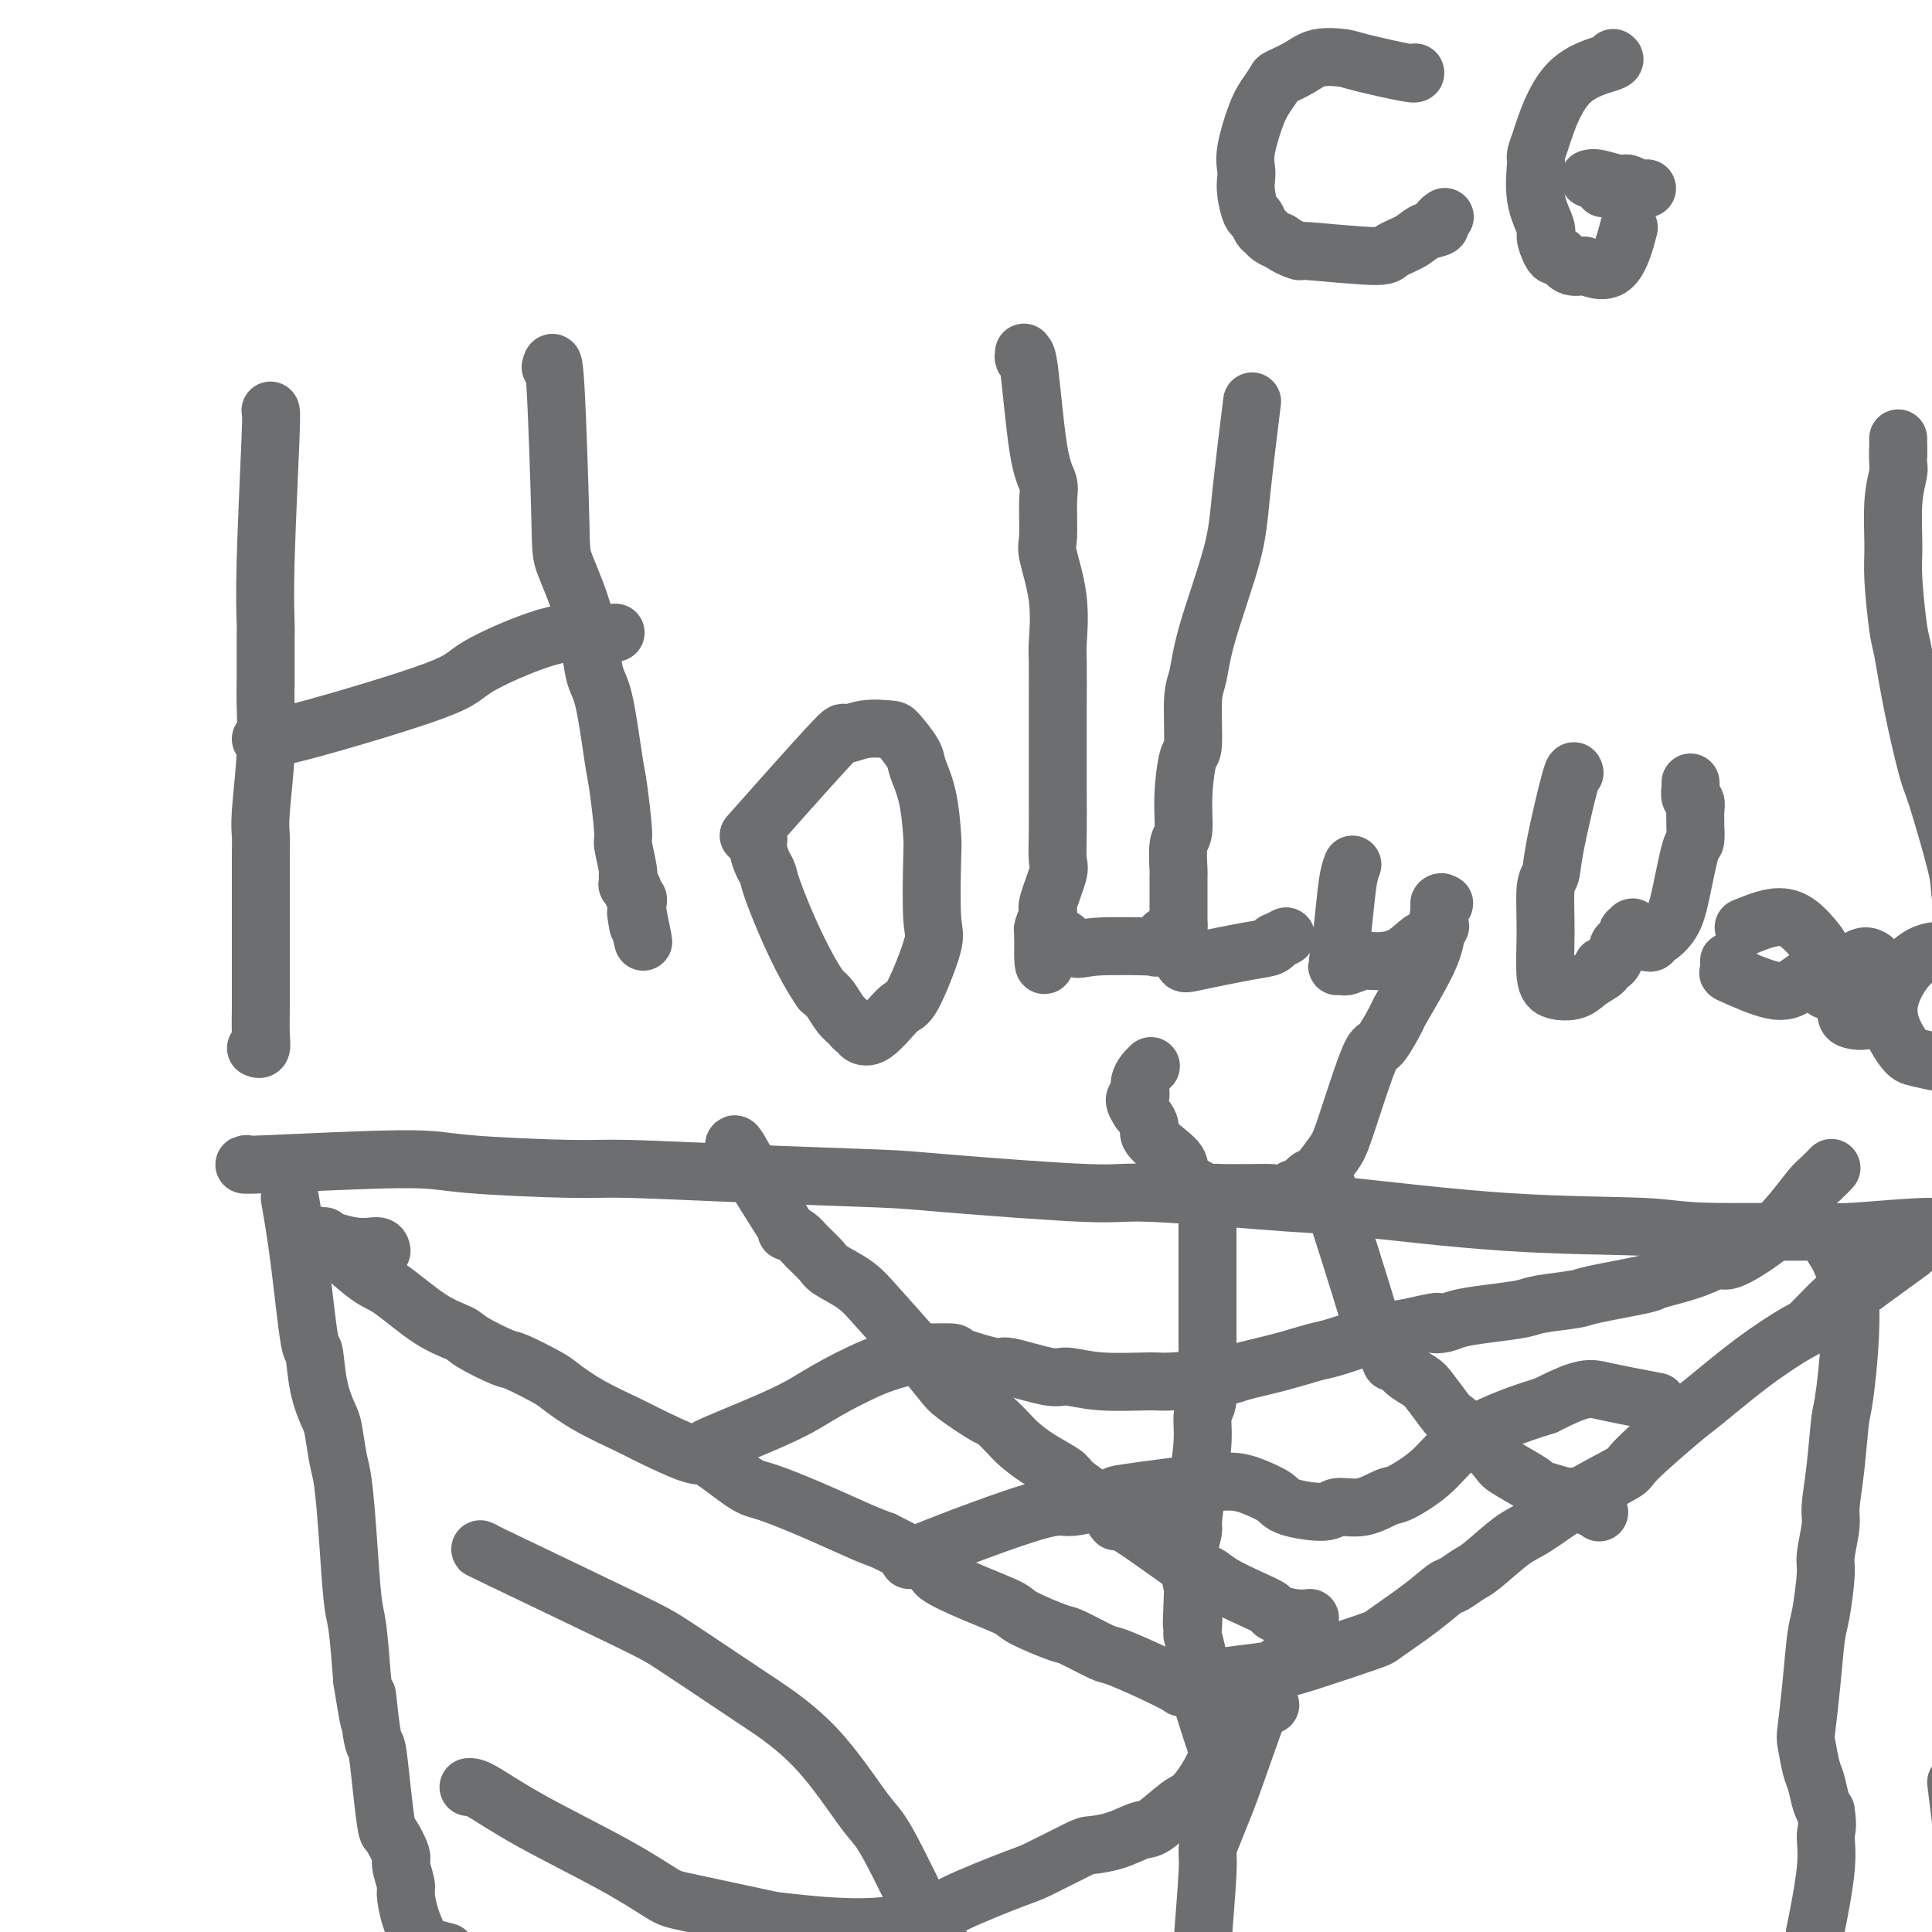
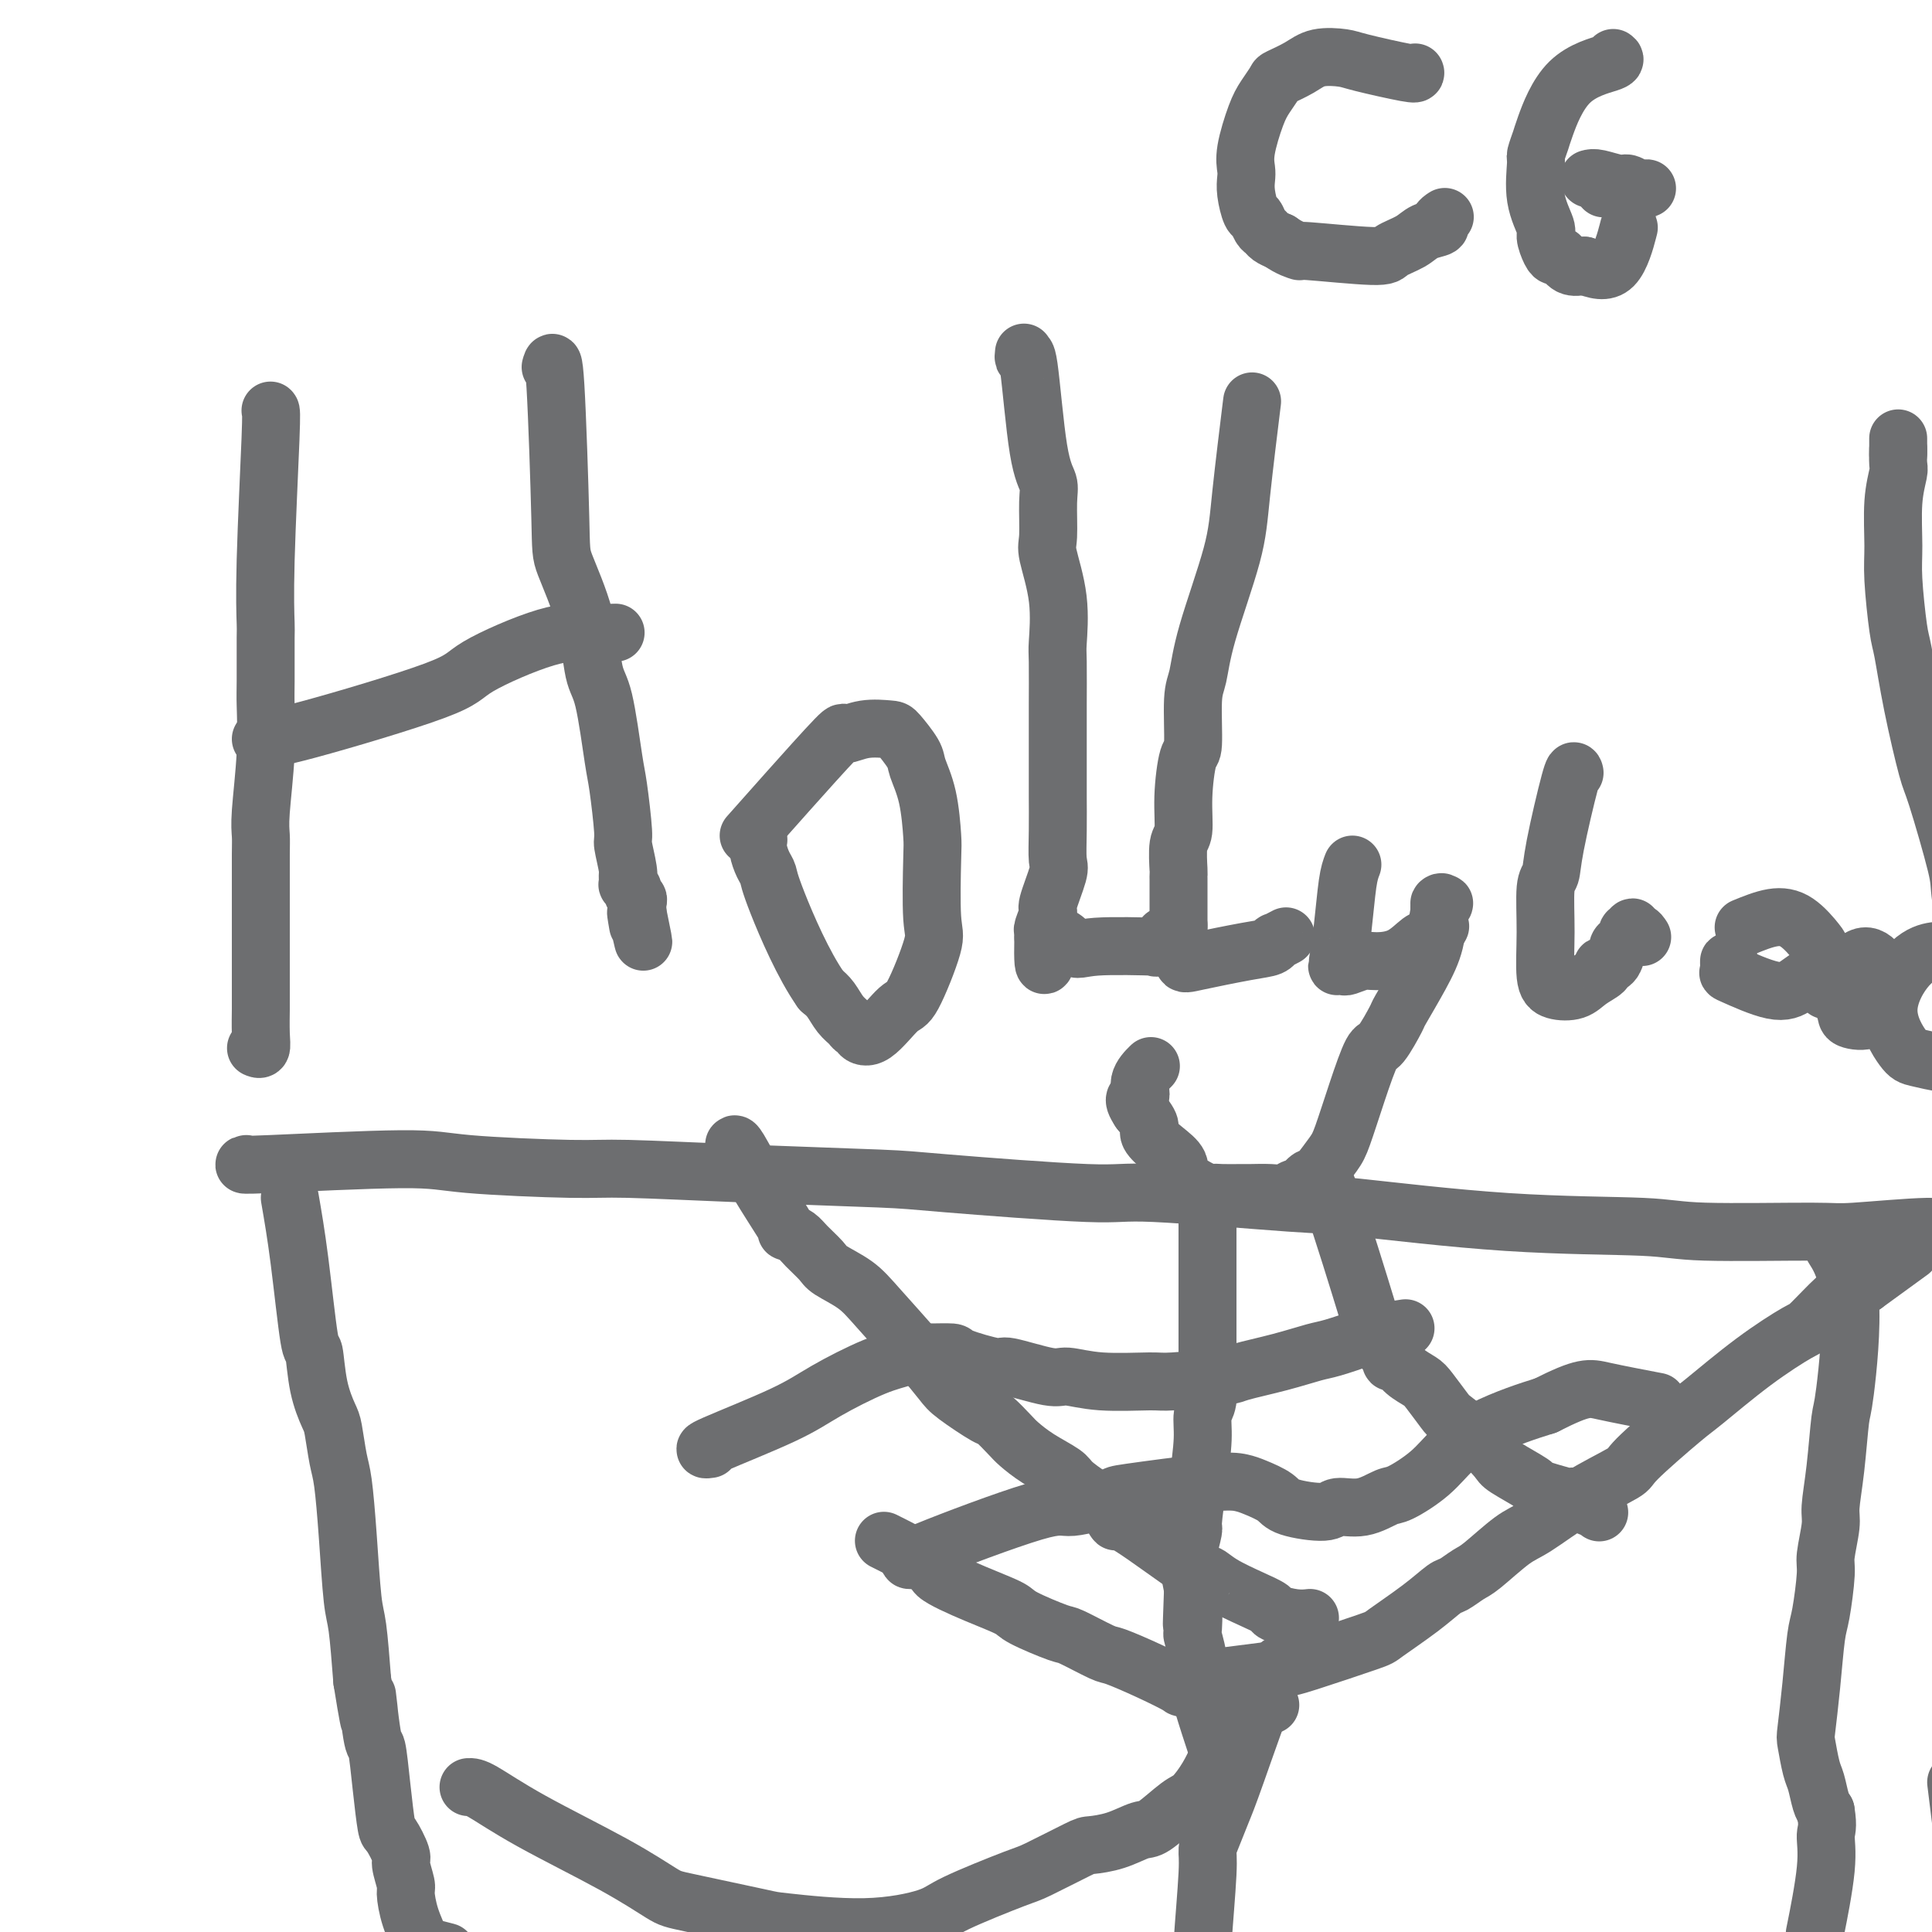
<svg xmlns="http://www.w3.org/2000/svg" viewBox="0 0 400 400" version="1.1">
  <g fill="none" stroke="#6D6E70" stroke-width="12" stroke-linecap="round" stroke-linejoin="round">
    <path d="M56,85c0.113,0.093 0.227,0.185 0,6c-0.227,5.815 -0.793,17.352 -1,25c-0.207,7.648 -0.054,11.407 0,13c0.054,1.593 0.011,1.020 0,3c-0.011,1.980 0.011,6.511 0,9c-0.011,2.489 -0.056,2.935 0,5c0.056,2.065 0.211,5.750 0,10c-0.211,4.250 -0.789,9.067 -1,12c-0.211,2.933 -0.057,3.982 0,5c0.057,1.018 0.015,2.005 0,4c-0.015,1.995 -0.004,4.997 0,7c0.004,2.003 0.001,3.006 0,5c-0.001,1.994 -0.000,4.979 0,7c0.000,2.021 -0.000,3.079 0,4c0.000,0.921 0.001,1.704 0,3c-0.001,1.296 -0.004,3.104 0,4c0.004,0.896 0.015,0.881 0,2c-0.015,1.119 -0.056,3.372 0,5c0.056,1.628 0.207,2.631 0,3c-0.207,0.369 -0.774,0.106 -1,0c-0.226,-0.106 -0.113,-0.053 0,0" />
    <path d="M54,153c1.458,-0.044 2.916,-0.089 10,-2c7.084,-1.911 19.794,-5.689 26,-8c6.206,-2.311 5.909,-3.155 9,-5c3.091,-1.845 9.571,-4.690 14,-6c4.429,-1.310 6.808,-1.083 9,-1c2.192,0.083 4.198,0.024 5,0c0.802,-0.024 0.401,-0.012 0,0" />
    <path d="M114,76c0.311,-1.131 0.621,-2.262 1,4c0.379,6.262 0.825,19.916 1,27c0.175,7.084 0.078,7.596 1,10c0.922,2.404 2.863,6.699 4,11c1.137,4.301 1.472,8.606 2,11c0.528,2.394 1.251,2.875 2,6c0.749,3.125 1.525,8.892 2,12c0.475,3.108 0.649,3.556 1,6c0.351,2.444 0.879,6.884 1,9c0.121,2.116 -0.163,1.909 0,3c0.163,1.091 0.775,3.479 1,5c0.225,1.521 0.064,2.176 0,2c-0.064,-0.176 -0.032,-1.183 0,-1c0.032,0.183 0.065,1.555 0,2c-0.065,0.445 -0.228,-0.036 0,0c0.228,0.036 0.846,0.590 1,1c0.154,0.410 -0.154,0.677 0,1c0.154,0.323 0.772,0.702 1,1c0.228,0.298 0.065,0.514 0,1c-0.065,0.486 -0.033,1.243 0,2" />
    <path d="M132,189c2.321,11.310 0.625,3.583 0,1c-0.625,-2.583 -0.179,-0.024 0,1c0.179,1.024 0.089,0.512 0,0" />
    <path d="M155,173c2.287,-2.580 4.574,-5.161 8,-9c3.426,-3.839 7.991,-8.937 10,-11c2.009,-2.063 1.463,-1.089 2,-1c0.537,0.089 2.156,-0.705 4,-1c1.844,-0.295 3.912,-0.092 5,0c1.088,0.092 1.195,0.073 2,1c0.805,0.927 2.307,2.798 3,4c0.693,1.202 0.577,1.733 1,3c0.423,1.267 1.385,3.269 2,6c0.615,2.731 0.884,6.190 1,8c0.116,1.810 0.080,1.972 0,5c-0.080,3.028 -0.205,8.921 0,12c0.205,3.079 0.741,3.344 0,6c-0.741,2.656 -2.758,7.703 -4,10c-1.242,2.297 -1.709,1.846 -3,3c-1.291,1.154 -3.406,3.915 -5,5c-1.594,1.085 -2.668,0.496 -3,0c-0.332,-0.496 0.077,-0.899 0,-1c-0.077,-0.101 -0.639,0.100 -1,0c-0.361,-0.100 -0.519,-0.501 -1,-1c-0.481,-0.499 -1.283,-1.096 -2,-2c-0.717,-0.904 -1.348,-2.115 -2,-3c-0.652,-0.885 -1.326,-1.442 -2,-2" />
    <path d="M170,205c-3.631,-5.127 -7.207,-13.444 -9,-18c-1.793,-4.556 -1.801,-5.351 -2,-6c-0.199,-0.649 -0.589,-1.153 -1,-2c-0.411,-0.847 -0.841,-2.036 -1,-3c-0.159,-0.964 -0.045,-1.704 0,-2c0.045,-0.296 0.023,-0.148 0,0" />
    <path d="M212,73c-0.069,0.660 -0.138,1.320 0,1c0.138,-0.320 0.482,-1.621 1,2c0.518,3.621 1.208,12.162 2,17c0.792,4.838 1.684,5.973 2,7c0.316,1.027 0.057,1.946 0,4c-0.057,2.054 0.090,5.243 0,7c-0.090,1.757 -0.416,2.082 0,4c0.416,1.918 1.576,5.430 2,9c0.424,3.570 0.114,7.198 0,9c-0.114,1.802 -0.031,1.777 0,4c0.031,2.223 0.008,6.693 0,9c-0.008,2.307 -0.003,2.450 0,5c0.003,2.550 0.003,7.508 0,10c-0.003,2.492 -0.009,2.517 0,4c0.009,1.483 0.031,4.423 0,7c-0.031,2.577 -0.117,4.792 0,6c0.117,1.208 0.438,1.409 0,3c-0.438,1.591 -1.634,4.574 -2,6c-0.366,1.426 0.098,1.297 0,2c-0.098,0.703 -0.758,2.240 -1,3c-0.242,0.760 -0.065,0.743 0,1c0.065,0.257 0.019,0.788 0,1c-0.019,0.212 -0.009,0.106 0,0" />
    <path d="M216,194c-0.225,10.995 0.712,3.482 2,1c1.288,-2.482 2.928,0.067 4,1c1.072,0.933 1.575,0.249 5,0c3.425,-0.249 9.772,-0.065 12,0c2.228,0.065 0.338,0.010 0,0c-0.338,-0.010 0.876,0.025 1,0c0.124,-0.025 -0.843,-0.110 -1,0c-0.157,0.110 0.496,0.414 1,0c0.504,-0.414 0.858,-1.547 1,-2c0.142,-0.453 0.071,-0.227 0,0" />
    <path d="M259,85c0.203,-1.643 0.405,-3.286 0,0c-0.405,3.286 -1.419,11.500 -2,17c-0.581,5.500 -0.729,8.287 -2,13c-1.271,4.713 -3.664,11.351 -5,16c-1.336,4.649 -1.616,7.308 -2,9c-0.384,1.692 -0.872,2.418 -1,5c-0.128,2.582 0.106,7.020 0,9c-0.106,1.980 -0.550,1.501 -1,3c-0.450,1.499 -0.905,4.975 -1,8c-0.095,3.025 0.171,5.599 0,7c-0.171,1.401 -0.778,1.629 -1,3c-0.222,1.371 -0.060,3.883 0,5c0.060,1.117 0.016,0.837 0,1c-0.016,0.163 -0.004,0.768 0,1c0.004,0.232 0.001,0.090 0,1c-0.001,0.910 -0.000,2.873 0,4c0.000,1.127 0.000,1.419 0,2c-0.000,0.581 -0.000,1.452 0,2c0.000,0.548 0.000,0.774 0,1" />
    <path d="M244,192c-0.447,7.170 -0.065,1.593 0,0c0.065,-1.593 -0.188,0.796 0,2c0.188,1.204 0.817,1.224 1,2c0.183,0.776 -0.080,2.309 0,3c0.080,0.691 0.503,0.540 3,0c2.497,-0.540 7.069,-1.469 10,-2c2.931,-0.531 4.222,-0.664 5,-1c0.778,-0.336 1.044,-0.873 1,-1c-0.044,-0.127 -0.396,0.158 0,0c0.396,-0.158 1.542,-0.759 2,-1c0.458,-0.241 0.229,-0.120 0,0" />
    <path d="M280,179c-0.338,0.875 -0.676,1.751 -1,4c-0.324,2.249 -0.636,5.872 -1,9c-0.364,3.128 -0.782,5.763 -1,7c-0.218,1.237 -0.237,1.078 0,1c0.237,-0.078 0.730,-0.074 1,0c0.270,0.074 0.317,0.219 1,0c0.683,-0.219 2.003,-0.803 3,-1c0.997,-0.197 1.672,-0.008 3,0c1.328,0.008 3.308,-0.166 5,-1c1.692,-0.834 3.094,-2.328 4,-3c0.906,-0.672 1.314,-0.523 2,-1c0.686,-0.477 1.648,-1.580 2,-2c0.352,-0.420 0.094,-0.157 0,0c-0.094,0.157 -0.025,0.207 0,0c0.025,-0.207 0.007,-0.671 0,-1c-0.007,-0.329 -0.002,-0.523 0,-1c0.002,-0.477 0.001,-1.239 0,-2" />
    <path d="M298,188c1.163,-1.761 0.070,-1.164 0,-1c-0.070,0.164 0.884,-0.106 1,0c0.116,0.106 -0.607,0.588 -1,2c-0.393,1.412 -0.455,3.756 -1,6c-0.545,2.244 -1.573,4.389 -3,7c-1.427,2.611 -3.253,5.688 -4,7c-0.747,1.312 -0.417,0.858 -1,2c-0.583,1.142 -2.080,3.879 -3,5c-0.920,1.121 -1.262,0.626 -2,2c-0.738,1.374 -1.872,4.617 -3,8c-1.128,3.383 -2.252,6.904 -3,9c-0.748,2.096 -1.122,2.766 -2,4c-0.878,1.234 -2.262,3.034 -3,4c-0.738,0.966 -0.830,1.100 -1,1c-0.170,-0.100 -0.417,-0.433 -1,0c-0.583,0.433 -1.501,1.633 -2,2c-0.499,0.367 -0.579,-0.098 -1,0c-0.421,0.098 -1.184,0.758 -2,1c-0.816,0.242 -1.687,0.064 -3,0c-1.313,-0.064 -3.069,-0.015 -4,0c-0.931,0.015 -1.039,-0.005 -2,0c-0.961,0.005 -2.777,0.035 -4,0c-1.223,-0.035 -1.852,-0.133 -2,0c-0.148,0.133 0.187,0.499 -1,0c-1.187,-0.499 -3.896,-1.862 -5,-3c-1.104,-1.138 -0.602,-2.051 -1,-3c-0.398,-0.949 -1.694,-1.935 -3,-3c-1.306,-1.065 -2.621,-2.210 -3,-3c-0.379,-0.790 0.177,-1.226 0,-2c-0.177,-0.774 -1.089,-1.887 -2,-3" />
    <path d="M236,230c-2.134,-3.175 -0.469,-2.614 0,-3c0.469,-0.386 -0.258,-1.719 0,-3c0.258,-1.281 1.502,-2.509 2,-3c0.498,-0.491 0.249,-0.246 0,0" />
    <path d="M326,160c-0.105,-0.454 -0.210,-0.909 -1,2c-0.790,2.909 -2.265,9.181 -3,13c-0.735,3.819 -0.729,5.184 -1,6c-0.271,0.816 -0.820,1.082 -1,3c-0.180,1.918 0.009,5.489 0,9c-0.009,3.511 -0.216,6.962 0,9c0.216,2.038 0.853,2.661 2,3c1.147,0.339 2.803,0.392 4,0c1.197,-0.392 1.935,-1.230 3,-2c1.065,-0.770 2.456,-1.471 3,-2c0.544,-0.529 0.239,-0.886 0,-1c-0.239,-0.114 -0.414,0.014 0,0c0.414,-0.014 1.416,-0.170 2,-1c0.584,-0.830 0.749,-2.332 1,-3c0.251,-0.668 0.588,-0.501 1,-1c0.412,-0.499 0.898,-1.665 1,-2c0.102,-0.335 -0.180,0.162 0,0c0.180,-0.162 0.821,-0.981 1,-1c0.179,-0.019 -0.106,0.764 0,1c0.106,0.236 0.602,-0.075 1,0c0.398,0.075 0.699,0.538 1,1" />
-     <path d="M340,194c0.629,0.363 0.700,0.769 1,1c0.300,0.231 0.829,0.286 1,0c0.171,-0.286 -0.014,-0.915 0,-1c0.014,-0.085 0.228,0.372 1,0c0.772,-0.372 2.102,-1.575 3,-3c0.898,-1.425 1.365,-3.074 2,-6c0.635,-2.926 1.438,-7.129 2,-9c0.562,-1.871 0.884,-1.408 1,-2c0.116,-0.592 0.027,-2.238 0,-3c-0.027,-0.762 0.007,-0.642 0,-1c-0.007,-0.358 -0.054,-1.196 0,-2c0.054,-0.804 0.211,-1.575 0,-2c-0.211,-0.425 -0.788,-0.506 -1,-1c-0.212,-0.494 -0.057,-1.402 0,-2c0.057,-0.598 0.016,-0.885 0,-1c-0.016,-0.115 -0.008,-0.057 0,0" />
    <path d="M361,192c2.083,-0.848 4.167,-1.696 6,-2c1.833,-0.304 3.416,-0.063 5,1c1.584,1.063 3.169,2.949 4,4c0.831,1.051 0.908,1.268 1,2c0.092,0.732 0.199,1.978 0,3c-0.199,1.022 -0.706,1.818 -1,2c-0.294,0.182 -0.376,-0.250 -1,0c-0.624,0.250 -1.789,1.183 -3,2c-1.211,0.817 -2.468,1.519 -5,1c-2.532,-0.519 -6.339,-2.258 -8,-3c-1.661,-0.742 -1.177,-0.488 -1,-1c0.177,-0.512 0.048,-1.792 0,-2c-0.048,-0.208 -0.014,0.655 0,1c0.014,0.345 0.007,0.173 0,0" />
    <path d="M378,205c0.715,-0.724 1.430,-1.448 2,-2c0.570,-0.552 0.994,-0.933 2,-2c1.006,-1.067 2.592,-2.821 4,-3c1.408,-0.179 2.636,1.217 3,2c0.364,0.783 -0.138,0.953 0,2c0.138,1.047 0.915,2.971 1,4c0.085,1.029 -0.520,1.165 -1,2c-0.480,0.835 -0.833,2.370 -2,3c-1.167,0.630 -3.148,0.354 -4,0c-0.852,-0.354 -0.576,-0.788 -1,-2c-0.424,-1.212 -1.550,-3.204 -2,-4c-0.450,-0.796 -0.225,-0.398 0,0" />
    <path d="M403,197c-0.844,-0.128 -1.687,-0.256 -3,0c-1.313,0.256 -3.095,0.896 -5,3c-1.905,2.104 -3.931,5.673 -4,9c-0.069,3.327 1.821,6.412 3,8c1.179,1.588 1.646,1.680 3,2c1.354,0.320 3.594,0.867 5,1c1.406,0.133 1.977,-0.150 3,-1c1.023,-0.850 2.498,-2.268 3,-5c0.502,-2.732 0.030,-6.778 0,-9c-0.030,-2.222 0.383,-2.621 0,-6c-0.383,-3.379 -1.562,-9.739 -2,-13c-0.438,-3.261 -0.134,-3.423 -1,-7c-0.866,-3.577 -2.900,-10.569 -4,-14c-1.100,-3.431 -1.265,-3.302 -2,-6c-0.735,-2.698 -2.039,-8.223 -3,-13c-0.961,-4.777 -1.579,-8.807 -2,-11c-0.421,-2.193 -0.645,-2.549 -1,-5c-0.355,-2.451 -0.841,-6.997 -1,-10c-0.159,-3.003 0.010,-4.463 0,-7c-0.010,-2.537 -0.199,-6.152 0,-9c0.199,-2.848 0.785,-4.928 1,-6c0.215,-1.072 0.058,-1.135 0,-2c-0.058,-0.865 -0.017,-2.533 0,-3c0.017,-0.467 0.008,0.266 0,1" />
    <path d="M393,94c0.000,-5.822 0.000,-2.378 0,-1c0.000,1.378 0.000,0.689 0,0" />
    <path d="M51,241c-0.675,0.135 -1.350,0.270 5,0c6.350,-0.270 19.724,-0.945 27,-1c7.276,-0.055 8.453,0.510 14,1c5.547,0.490 15.465,0.903 21,1c5.535,0.097 6.688,-0.124 12,0c5.312,0.124 14.782,0.591 25,1c10.218,0.409 21.182,0.758 27,1c5.818,0.242 6.489,0.377 14,1c7.511,0.623 21.861,1.733 29,2c7.139,0.267 7.067,-0.308 14,0c6.933,0.308 20.872,1.498 28,2c7.128,0.502 7.444,0.316 14,1c6.556,0.684 19.351,2.237 31,3c11.649,0.763 22.151,0.736 28,1c5.849,0.264 7.044,0.820 13,1c5.956,0.180 16.672,-0.015 22,0c5.328,0.015 5.267,0.239 9,0c3.733,-0.239 11.258,-0.940 15,-1c3.742,-0.060 3.700,0.522 5,1c1.300,0.478 3.943,0.851 6,1c2.057,0.149 3.529,0.075 5,0" />
    <path d="M415,256c56.440,2.548 15.542,1.417 1,1c-14.542,-0.417 -2.726,-0.119 2,0c4.726,0.119 2.363,0.060 0,0" />
    <path d="M60,248c0.645,3.729 1.290,7.457 2,13c0.710,5.543 1.486,12.899 2,16c0.514,3.101 0.768,1.947 1,3c0.232,1.053 0.443,4.314 1,7c0.557,2.686 1.459,4.798 2,6c0.541,1.202 0.722,1.494 1,3c0.278,1.506 0.652,4.224 1,6c0.348,1.776 0.671,2.608 1,5c0.329,2.392 0.666,6.342 1,11c0.334,4.658 0.667,10.023 1,13c0.333,2.977 0.667,3.565 1,6c0.333,2.435 0.667,6.718 1,11" />
    <path d="M75,348c2.499,15.687 1.247,4.904 1,3c-0.247,-1.904 0.510,5.069 1,8c0.490,2.931 0.714,1.819 1,3c0.286,1.181 0.636,4.656 1,8c0.364,3.344 0.742,6.556 1,8c0.258,1.444 0.394,1.119 1,2c0.606,0.881 1.681,2.968 2,4c0.319,1.032 -0.117,1.009 0,2c0.117,0.991 0.788,2.997 1,4c0.212,1.003 -0.033,1.005 0,2c0.033,0.995 0.346,2.985 1,5c0.654,2.015 1.650,4.056 2,5c0.350,0.944 0.056,0.793 1,1c0.944,0.207 3.127,0.774 4,1c0.873,0.226 0.437,0.113 0,0" />
    <path d="M380,259c-0.364,-0.587 -0.727,-1.174 0,0c0.727,1.174 2.545,4.110 3,10c0.455,5.890 -0.451,14.733 -1,19c-0.549,4.267 -0.739,3.959 -1,6c-0.261,2.041 -0.591,6.432 -1,10c-0.409,3.568 -0.897,6.314 -1,8c-0.103,1.686 0.180,2.312 0,4c-0.180,1.688 -0.821,4.439 -1,6c-0.179,1.561 0.106,1.931 0,4c-0.106,2.069 -0.604,5.836 -1,8c-0.396,2.164 -0.692,2.726 -1,5c-0.308,2.274 -0.630,6.259 -1,10c-0.370,3.741 -0.790,7.236 -1,9c-0.210,1.764 -0.211,1.796 0,3c0.211,1.204 0.634,3.581 1,5c0.366,1.419 0.675,1.882 1,3c0.325,1.118 0.664,2.891 1,4c0.336,1.109 0.668,1.555 1,2" />
    <path d="M378,375c0.587,3.530 0.054,3.853 0,5c-0.054,1.147 0.370,3.116 0,7c-0.370,3.884 -1.534,9.681 -2,12c-0.466,2.319 -0.233,1.159 0,0" />
    <path d="M250,252c0.000,0.738 0.000,1.475 0,3c-0.000,1.525 -0.000,3.837 0,8c0.000,4.163 0.001,10.176 0,13c-0.001,2.824 -0.004,2.460 0,3c0.004,0.540 0.016,1.985 0,3c-0.016,1.015 -0.060,1.601 0,3c0.060,1.399 0.222,3.612 0,5c-0.222,1.388 -0.829,1.951 -1,3c-0.171,1.049 0.094,2.583 0,5c-0.094,2.417 -0.547,5.715 -1,9c-0.453,3.285 -0.906,6.556 -1,8c-0.094,1.444 0.171,1.061 0,2c-0.171,0.939 -0.779,3.199 -1,4c-0.221,0.801 -0.056,0.142 0,0c0.056,-0.142 0.001,0.233 0,1c-0.001,0.767 0.051,1.927 0,2c-0.051,0.073 -0.206,-0.942 0,0c0.206,0.942 0.773,3.841 1,5c0.227,1.159 0.113,0.580 0,0" />
    <path d="M247,329c-0.470,12.587 -0.145,5.554 0,4c0.145,-1.554 0.110,2.371 0,4c-0.110,1.629 -0.295,0.961 0,2c0.295,1.039 1.069,3.784 1,5c-0.069,1.216 -0.980,0.904 0,5c0.980,4.096 3.851,12.599 5,16c1.149,3.401 0.574,1.701 0,0" />
    <path d="M405,369c2.185,17.607 4.369,35.214 5,45c0.631,9.786 -0.292,11.750 7,33c7.292,21.250 22.798,61.786 29,78c6.202,16.214 3.101,8.107 0,0" />
    <path d="M266,345c-0.552,-0.676 -1.105,-1.352 -3,3c-1.895,4.352 -5.134,13.732 -7,19c-1.866,5.268 -2.360,6.423 -3,8c-0.640,1.577 -1.425,3.576 -2,5c-0.575,1.424 -0.938,2.274 -1,3c-0.062,0.726 0.179,1.327 0,5c-0.179,3.673 -0.776,10.419 -1,14c-0.224,3.581 -0.074,3.996 0,7c0.074,3.004 0.072,8.595 0,11c-0.072,2.405 -0.215,1.624 -1,2c-0.785,0.376 -2.211,1.909 -3,3c-0.789,1.091 -0.940,1.740 -1,2c-0.060,0.260 -0.030,0.130 0,0" />
    <path d="M251,373c-0.311,-0.444 -0.622,-0.889 -1,0c-0.378,0.889 -0.822,3.111 -1,4c-0.178,0.889 -0.089,0.444 0,0" />
-     <path d="M79,259c-0.078,-0.484 -0.155,-0.968 -1,-1c-0.845,-0.032 -2.457,0.388 -5,0c-2.543,-0.388 -6.019,-1.584 -7,-2c-0.981,-0.416 0.531,-0.052 1,0c0.469,0.052 -0.104,-0.208 0,0c0.104,0.208 0.886,0.885 1,1c0.114,0.115 -0.439,-0.331 1,1c1.439,1.331 4.871,4.438 7,6c2.129,1.562 2.956,1.578 5,3c2.044,1.422 5.306,4.249 8,6c2.694,1.751 4.819,2.427 6,3c1.181,0.573 1.416,1.044 3,2c1.584,0.956 4.516,2.397 6,3c1.484,0.603 1.518,0.368 3,1c1.482,0.632 4.410,2.130 6,3c1.590,0.870 1.841,1.110 3,2c1.159,0.890 3.226,2.430 6,4c2.774,1.570 6.255,3.170 8,4c1.745,0.830 1.753,0.888 4,2c2.247,1.112 6.733,3.276 9,4c2.267,0.724 2.314,0.007 4,1c1.686,0.993 5.010,3.694 7,5c1.990,1.306 2.647,1.216 5,2c2.353,0.784 6.403,2.442 10,4c3.597,1.558 6.742,3.017 9,4c2.258,0.983 3.629,1.492 5,2" />
    <path d="M183,319c11.551,5.718 9.929,6.012 11,7c1.071,0.988 4.835,2.668 8,4c3.165,1.332 5.731,2.315 7,3c1.269,0.685 1.242,1.071 3,2c1.758,0.929 5.300,2.401 7,3c1.700,0.599 1.557,0.326 3,1c1.443,0.674 4.472,2.297 6,3c1.528,0.703 1.554,0.487 3,1c1.446,0.513 4.313,1.755 7,3c2.687,1.245 5.196,2.491 6,3c0.804,0.509 -0.096,0.280 3,1c3.096,0.720 10.189,2.389 13,3c2.811,0.611 1.341,0.164 1,0c-0.341,-0.164 0.447,-0.044 1,0c0.553,0.044 0.872,0.013 1,0c0.128,-0.013 0.064,-0.006 0,0" />
    <path d="M246,349c-1.095,-0.226 -2.190,-0.453 1,-1c3.190,-0.547 10.666,-1.415 15,-2c4.334,-0.585 5.525,-0.885 9,-2c3.475,-1.115 9.234,-3.043 12,-4c2.766,-0.957 2.541,-0.943 4,-2c1.459,-1.057 4.604,-3.186 7,-5c2.396,-1.814 4.045,-3.312 5,-4c0.955,-0.688 1.217,-0.565 2,-1c0.783,-0.435 2.088,-1.427 3,-2c0.912,-0.573 1.433,-0.728 3,-2c1.567,-1.272 4.181,-3.661 6,-5c1.819,-1.339 2.844,-1.626 5,-3c2.156,-1.374 5.443,-3.833 9,-6c3.557,-2.167 7.385,-4.041 9,-5c1.615,-0.959 1.018,-1.003 3,-3c1.982,-1.997 6.544,-5.945 9,-8c2.456,-2.055 2.805,-2.215 5,-4c2.195,-1.785 6.235,-5.194 10,-8c3.765,-2.806 7.255,-5.008 9,-6c1.745,-0.992 1.745,-0.774 3,-2c1.255,-1.226 3.764,-3.898 5,-5c1.236,-1.102 1.197,-0.636 2,-1c0.803,-0.364 2.447,-1.560 3,-2c0.553,-0.440 0.015,-0.126 0,0c-0.015,0.126 0.492,0.063 1,0" />
    <path d="M386,266c16.500,-12.000 8.250,-6.000 0,0" />
    <path d="M152,237c0.112,-0.144 0.225,-0.288 1,1c0.775,1.288 2.214,4.008 4,7c1.786,2.992 3.919,6.257 5,8c1.081,1.743 1.109,1.966 1,2c-0.109,0.034 -0.355,-0.119 0,0c0.355,0.119 1.312,0.509 2,1c0.688,0.491 1.107,1.081 2,2c0.893,0.919 2.261,2.166 3,3c0.739,0.834 0.849,1.256 2,2c1.151,0.744 3.344,1.811 5,3c1.656,1.189 2.777,2.501 5,5c2.223,2.499 5.549,6.183 8,9c2.451,2.817 4.026,4.765 5,6c0.974,1.235 1.348,1.758 3,3c1.652,1.242 4.583,3.203 6,4c1.417,0.797 1.322,0.430 2,1c0.678,0.570 2.130,2.077 3,3c0.870,0.923 1.159,1.261 2,2c0.841,0.739 2.236,1.878 4,3c1.764,1.122 3.898,2.225 5,3c1.102,0.775 1.172,1.221 2,2c0.828,0.779 2.414,1.889 4,3" />
    <path d="M226,310c5.172,3.785 4.102,2.746 4,3c-0.102,0.254 0.764,1.800 1,2c0.236,0.200 -0.156,-0.946 3,1c3.156,1.946 9.862,6.983 13,9c3.138,2.017 2.708,1.012 3,1c0.292,-0.012 1.306,0.967 3,2c1.694,1.033 4.069,2.119 6,3c1.931,0.881 3.418,1.556 4,2c0.582,0.444 0.259,0.655 1,1c0.741,0.345 2.546,0.824 4,1c1.454,0.176 2.558,0.050 3,0c0.442,-0.050 0.221,-0.025 0,0" />
    <path d="M273,243c0.522,0.204 1.044,0.407 3,6c1.956,5.593 5.347,16.575 7,22c1.653,5.425 1.570,5.295 2,6c0.430,0.705 1.374,2.247 2,3c0.626,0.753 0.934,0.716 1,1c0.066,0.284 -0.111,0.889 0,1c0.111,0.111 0.509,-0.272 1,0c0.491,0.272 1.074,1.198 2,2c0.926,0.802 2.197,1.480 3,2c0.803,0.520 1.140,0.881 2,2c0.860,1.119 2.243,2.994 3,4c0.757,1.006 0.887,1.142 2,2c1.113,0.858 3.211,2.440 5,4c1.789,1.560 3.271,3.100 4,4c0.729,0.900 0.704,1.160 2,2c1.296,0.840 3.914,2.262 5,3c1.086,0.738 0.641,0.794 1,1c0.359,0.206 1.521,0.562 3,1c1.479,0.438 3.276,0.958 4,1c0.724,0.042 0.376,-0.395 1,0c0.624,0.395 2.219,1.621 3,2c0.781,0.379 0.749,-0.090 1,0c0.251,0.090 0.786,0.740 1,1c0.214,0.260 0.107,0.130 0,0" />
    <path d="M147,300c-0.959,0.142 -1.918,0.284 1,-1c2.918,-1.284 9.712,-3.994 14,-6c4.288,-2.006 6.069,-3.308 9,-5c2.931,-1.692 7.010,-3.774 10,-5c2.990,-1.226 4.889,-1.595 6,-2c1.111,-0.405 1.433,-0.847 2,-1c0.567,-0.153 1.378,-0.019 3,0c1.622,0.019 4.056,-0.078 5,0c0.944,0.078 0.400,0.331 2,1c1.600,0.669 5.346,1.752 7,2c1.654,0.248 1.217,-0.340 3,0c1.783,0.340 5.786,1.609 8,2c2.214,0.391 2.639,-0.094 4,0c1.361,0.094 3.658,0.769 7,1c3.342,0.231 7.728,0.018 10,0c2.272,-0.018 2.429,0.160 5,0c2.571,-0.160 7.556,-0.658 10,-1c2.444,-0.342 2.346,-0.529 4,-1c1.654,-0.471 5.059,-1.225 8,-2c2.941,-0.775 5.418,-1.569 7,-2c1.582,-0.431 2.269,-0.497 4,-1c1.731,-0.503 4.504,-1.443 6,-2c1.496,-0.557 1.713,-0.731 3,-1c1.287,-0.269 3.643,-0.635 6,-1" />
-     <path d="M291,275c8.693,-1.941 6.427,-1.294 6,-1c-0.427,0.294 0.986,0.233 2,0c1.014,-0.233 1.627,-0.640 3,-1c1.373,-0.360 3.504,-0.673 6,-1c2.496,-0.327 5.356,-0.669 7,-1c1.644,-0.331 2.070,-0.651 4,-1c1.930,-0.349 5.362,-0.726 7,-1c1.638,-0.274 1.482,-0.445 4,-1c2.518,-0.555 7.710,-1.493 10,-2c2.290,-0.507 1.678,-0.581 3,-1c1.322,-0.419 4.579,-1.181 7,-2c2.421,-0.819 4.005,-1.694 5,-2c0.995,-0.306 1.401,-0.043 2,0c0.599,0.043 1.392,-0.134 3,-1c1.608,-0.866 4.032,-2.422 6,-4c1.968,-1.578 3.480,-3.179 5,-5c1.520,-1.821 3.048,-3.861 4,-5c0.952,-1.139 1.327,-1.378 2,-2c0.673,-0.622 1.643,-1.629 2,-2c0.357,-0.371 0.102,-0.106 0,0c-0.102,0.106 -0.051,0.053 0,0" />
    <path d="M189,323c-1.045,0.046 -2.091,0.091 3,-2c5.091,-2.091 16.318,-6.319 22,-8c5.682,-1.681 5.819,-0.815 8,-1c2.181,-0.185 6.406,-1.420 8,-2c1.594,-0.580 0.556,-0.503 4,-1c3.444,-0.497 11.369,-1.567 16,-2c4.631,-0.433 5.969,-0.230 7,0c1.031,0.230 1.754,0.488 3,1c1.246,0.512 3.013,1.278 4,2c0.987,0.722 1.192,1.402 3,2c1.808,0.598 5.219,1.116 7,1c1.781,-0.116 1.932,-0.865 3,-1c1.068,-0.135 3.053,0.344 5,0c1.947,-0.344 3.855,-1.513 5,-2c1.145,-0.487 1.526,-0.294 3,-1c1.474,-0.706 4.041,-2.311 6,-4c1.959,-1.689 3.308,-3.463 5,-5c1.692,-1.537 3.725,-2.837 6,-4c2.275,-1.163 4.793,-2.189 7,-3c2.207,-0.811 4.104,-1.405 6,-2" />
    <path d="M320,291c8.000,-4.048 9.000,-3.667 12,-3c3.000,0.667 8.000,1.619 10,2c2.000,0.381 1.000,0.190 0,0" />
    <path d="M97,370c0.575,-0.030 1.151,-0.060 3,1c1.849,1.060 4.973,3.209 10,6c5.027,2.791 11.958,6.225 17,9c5.042,2.775 8.194,4.893 10,6c1.806,1.107 2.266,1.205 6,2c3.734,0.795 10.741,2.287 14,3c3.259,0.713 2.768,0.646 6,1c3.232,0.354 10.187,1.128 16,1c5.813,-0.128 10.486,-1.159 13,-2c2.514,-0.841 2.870,-1.493 6,-3c3.130,-1.507 9.035,-3.870 12,-5c2.965,-1.130 2.990,-1.028 5,-2c2.010,-0.972 6.006,-3.017 8,-4c1.994,-0.983 1.987,-0.904 3,-1c1.013,-0.096 3.047,-0.366 5,-1c1.953,-0.634 3.825,-1.631 5,-2c1.175,-0.369 1.653,-0.108 3,-1c1.347,-0.892 3.565,-2.936 5,-4c1.435,-1.064 2.089,-1.150 3,-2c0.911,-0.850 2.080,-2.466 3,-4c0.920,-1.534 1.592,-2.986 2,-4c0.408,-1.014 0.553,-1.591 1,-3c0.447,-1.409 1.197,-3.648 2,-5c0.803,-1.352 1.658,-1.815 2,-2c0.342,-0.185 0.171,-0.093 0,0" />
    <path d="M257,354c1.805,-2.804 1.319,-0.813 1,0c-0.319,0.813 -0.470,0.450 0,-1c0.470,-1.450 1.563,-3.986 2,-5c0.437,-1.014 0.219,-0.507 0,0" />
-     <path d="M100,321c-0.896,-0.391 -1.793,-0.783 4,2c5.793,2.783 18.274,8.739 25,12c6.726,3.261 7.696,3.826 11,6c3.304,2.174 8.941,5.955 12,8c3.059,2.045 3.538,2.353 6,4c2.462,1.647 6.907,4.633 11,9c4.093,4.367 7.835,10.114 10,13c2.165,2.886 2.751,2.912 5,7c2.249,4.088 6.159,12.240 8,16c1.841,3.760 1.614,3.130 3,5c1.386,1.870 4.385,6.241 6,8c1.615,1.759 1.847,0.906 3,1c1.153,0.094 3.228,1.135 6,2c2.772,0.865 6.240,1.552 8,2c1.760,0.448 1.813,0.655 4,2c2.187,1.345 6.509,3.827 9,5c2.491,1.173 3.152,1.039 6,2c2.848,0.961 7.885,3.019 13,4c5.115,0.981 10.308,0.885 13,1c2.692,0.115 2.881,0.440 7,0c4.119,-0.440 12.166,-1.644 16,-2c3.834,-0.356 3.455,0.135 7,-1c3.545,-1.135 11.013,-3.896 14,-5c2.987,-1.104 1.494,-0.552 0,0" />
    <path d="M293,15c0.087,0.199 0.173,0.399 -2,0c-2.173,-0.399 -6.607,-1.396 -9,-2c-2.393,-0.604 -2.745,-0.816 -4,-1c-1.255,-0.184 -3.414,-0.342 -5,0c-1.586,0.342 -2.598,1.183 -4,2c-1.402,0.817 -3.192,1.611 -4,2c-0.808,0.389 -0.633,0.373 -1,1c-0.367,0.627 -1.275,1.897 -2,3c-0.725,1.103 -1.267,2.040 -2,4c-0.733,1.960 -1.658,4.942 -2,7c-0.342,2.058 -0.103,3.191 0,4c0.103,0.809 0.069,1.295 0,2c-0.069,0.705 -0.173,1.628 0,3c0.173,1.372 0.623,3.194 1,4c0.377,0.806 0.681,0.597 1,1c0.319,0.403 0.652,1.417 1,2c0.348,0.583 0.709,0.734 1,1c0.291,0.266 0.512,0.647 1,1c0.488,0.353 1.244,0.676 2,1" />
    <path d="M265,50c1.911,1.400 3.688,1.900 4,2c0.312,0.100 -0.840,-0.201 2,0c2.840,0.201 9.673,0.902 13,1c3.327,0.098 3.150,-0.407 4,-1c0.850,-0.593 2.729,-1.273 4,-2c1.271,-0.727 1.935,-1.501 3,-2c1.065,-0.499 2.533,-0.721 3,-1c0.467,-0.279 -0.067,-0.614 0,-1c0.067,-0.386 0.733,-0.825 1,-1c0.267,-0.175 0.133,-0.088 0,0" />
    <path d="M334,12c0.337,0.225 0.675,0.449 -1,1c-1.675,0.551 -5.362,1.428 -8,4c-2.638,2.572 -4.225,6.839 -5,9c-0.775,2.161 -0.736,2.215 -1,3c-0.264,0.785 -0.832,2.303 -1,3c-0.168,0.697 0.063,0.575 0,2c-0.063,1.425 -0.420,4.396 0,7c0.420,2.604 1.618,4.839 2,6c0.382,1.161 -0.050,1.247 0,2c0.050,0.753 0.582,2.174 1,3c0.418,0.826 0.720,1.056 1,1c0.280,-0.056 0.537,-0.400 1,0c0.463,0.400 1.132,1.543 2,2c0.868,0.457 1.934,0.229 3,0" />
    <path d="M328,55c2.262,0.881 4.417,1.583 6,0c1.583,-1.583 2.595,-5.452 3,-7c0.405,-1.548 0.202,-0.774 0,0" />
    <path d="M337,40c0.000,0.417 0.000,0.833 0,1c0.000,0.167 0.000,0.083 0,0" />
    <path d="M329,37c0.439,-0.121 0.878,-0.243 2,0c1.122,0.243 2.927,0.850 4,1c1.073,0.150 1.414,-0.156 2,0c0.586,0.156 1.415,0.774 2,1c0.585,0.226 0.924,0.061 1,0c0.076,-0.061 -0.113,-0.016 0,0c0.113,0.016 0.527,0.004 1,0c0.473,-0.004 1.005,-0.001 1,0c-0.005,0.001 -0.545,0.000 -1,0c-0.455,-0.000 -0.823,-0.000 -1,0c-0.177,0.000 -0.164,0.000 -1,0c-0.836,-0.000 -2.523,-0.000 -3,0c-0.477,0.000 0.256,0.000 0,0c-0.256,-0.000 -1.502,-0.000 -2,0c-0.498,0.000 -0.249,0.000 0,0" />
    <path d="M334,39c-1.388,0.000 -0.856,0.000 -1,0c-0.144,0.000 -0.962,0.000 -1,0c-0.038,0.000 0.703,0.000 1,0c0.297,0.000 0.148,0.000 0,0" />
  </g>
</svg>